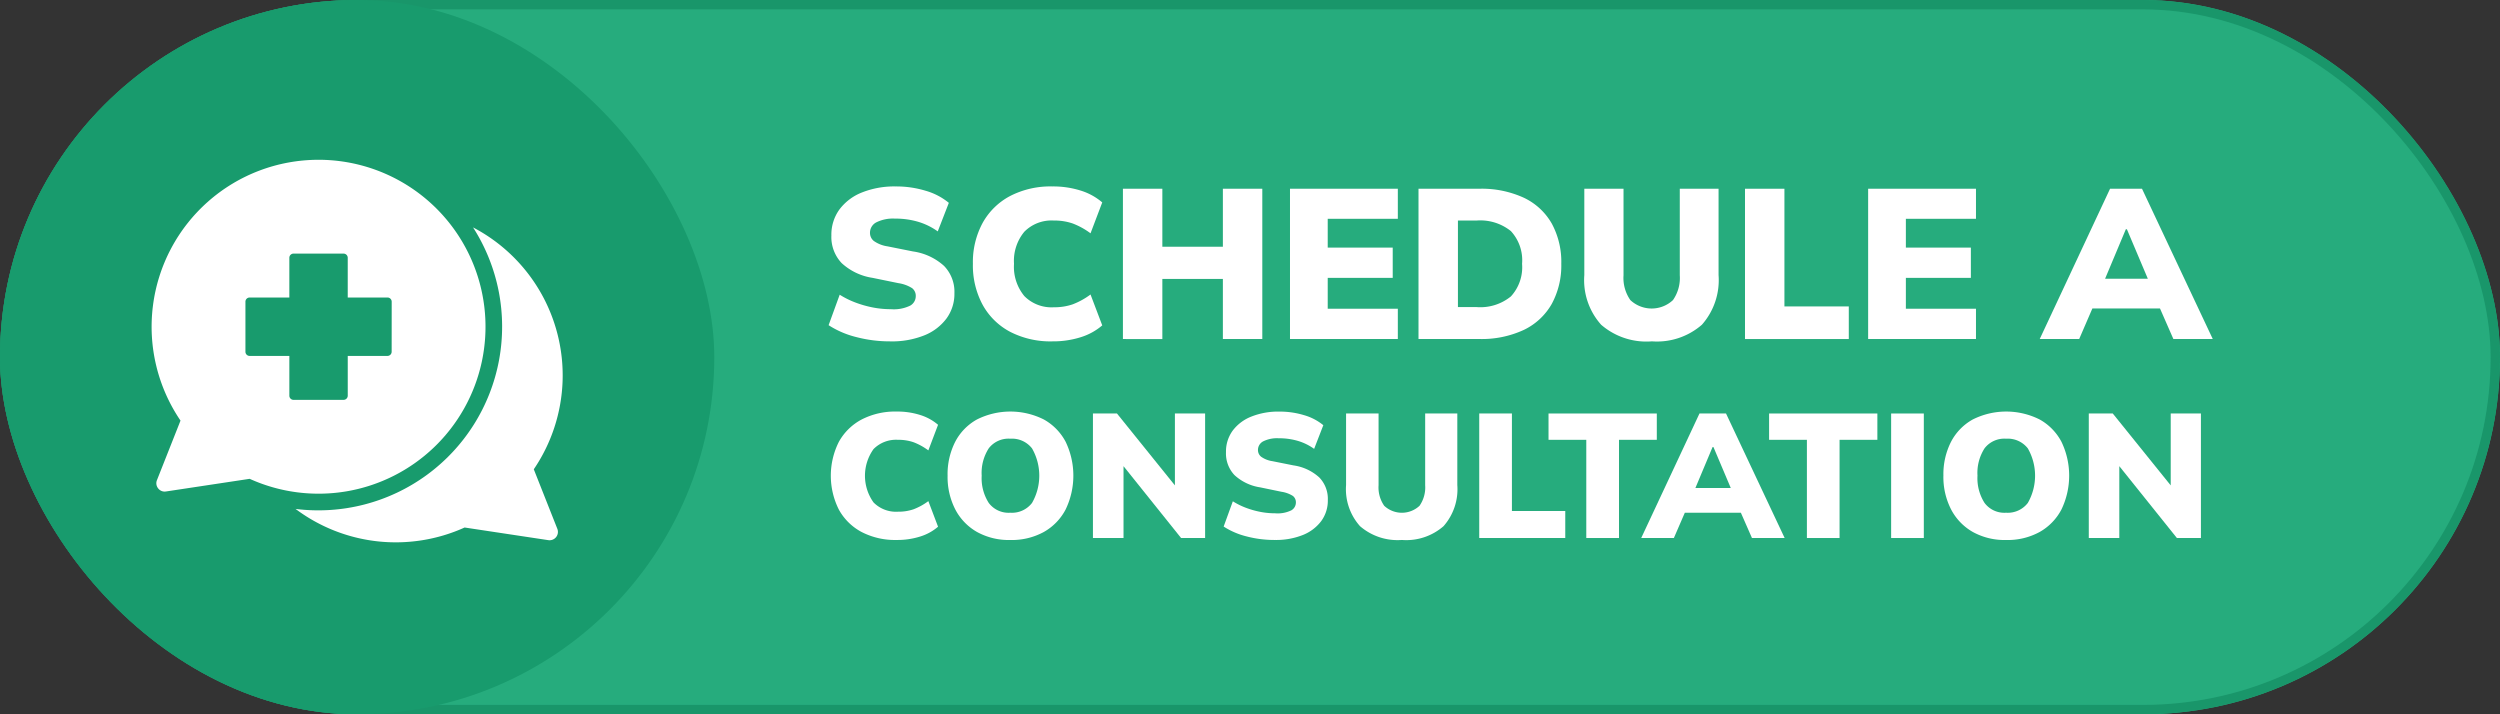
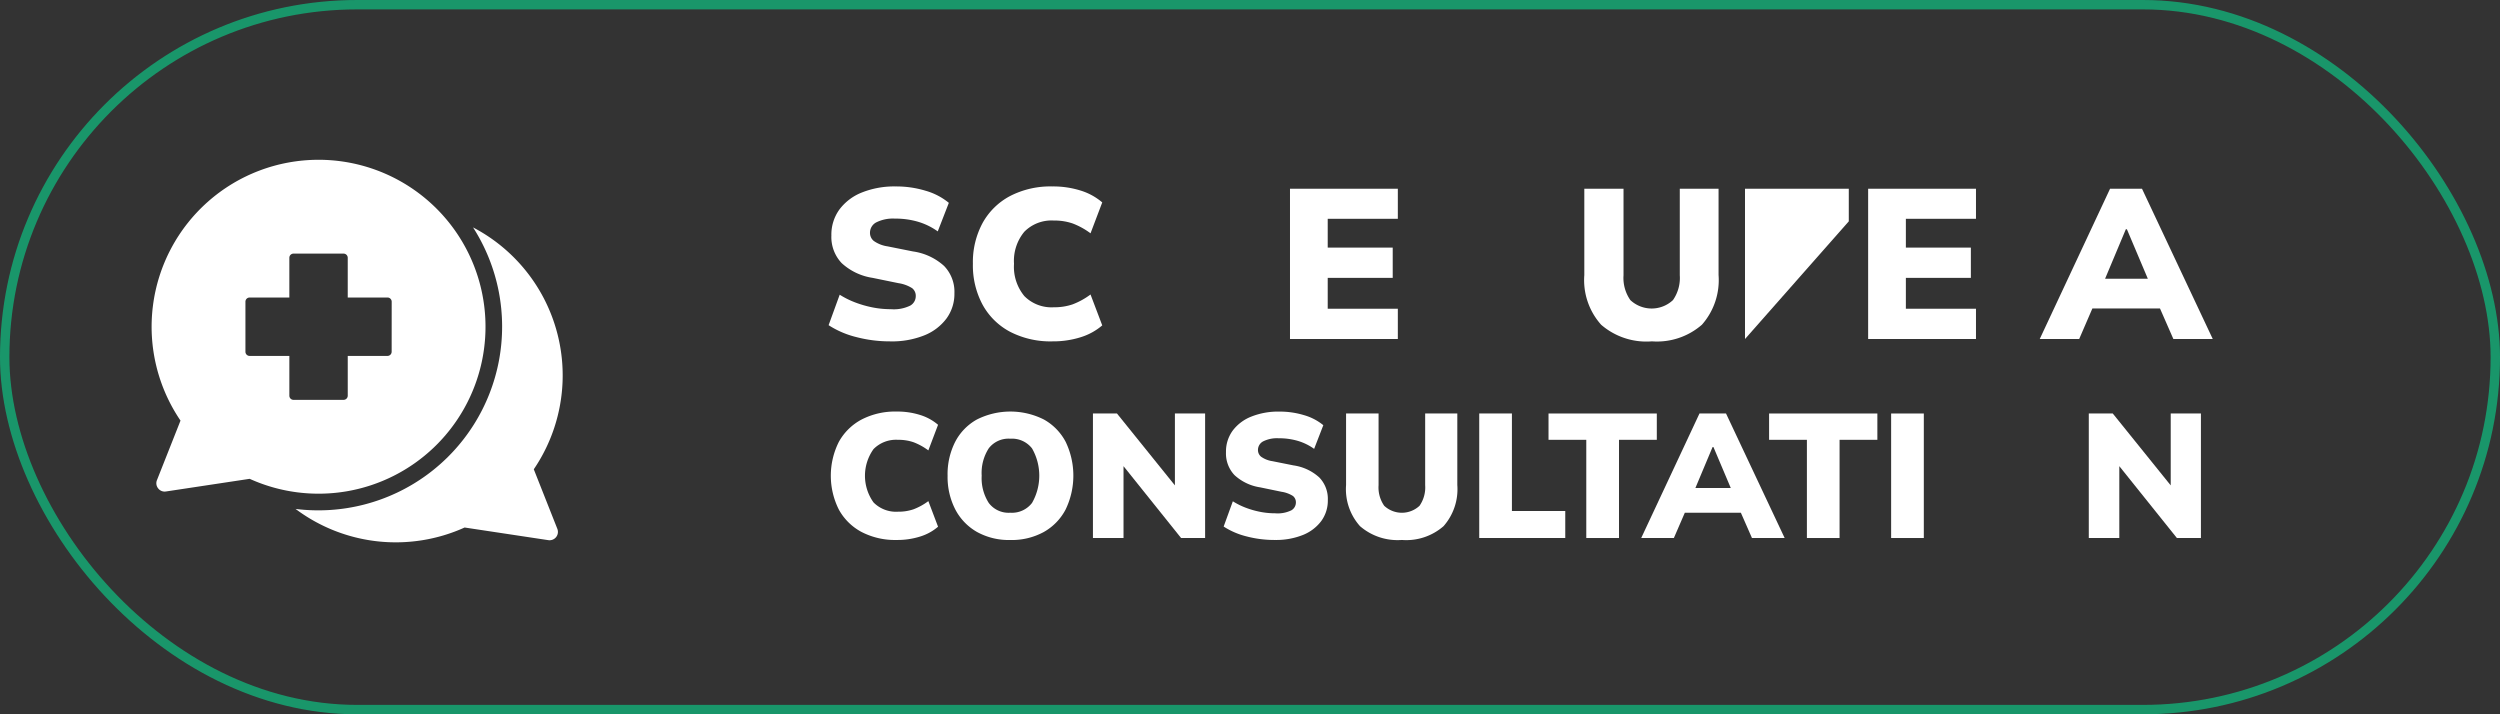
<svg xmlns="http://www.w3.org/2000/svg" width="266" height="76" viewBox="0 0 266 76">
  <rect x="0" y="0" width="266" height="76" fill="#333333" stroke="none" />
  <g id="Group_481" data-name="Group 481" transform="translate(19482 12755)">
    <g id="Rectangle_225" data-name="Rectangle 225" transform="translate(-19482 -12755)" fill="#26b281" stroke="#189b6d" stroke-width="1" opacity="0.955">
-       <rect width="266" height="76" rx="38" stroke="none" />
      <rect x="0.5" y="0.5" width="265" height="75" rx="37.5" fill="none" />
    </g>
-     <rect id="Rectangle_232" data-name="Rectangle 232" width="76" height="76" rx="38" transform="translate(-19482 -12755)" fill="#189b6d" />
    <g id="Group_478" data-name="Group 478">
      <path id="Path_463" data-name="Path 463" d="M49.484,53.21a17.78,17.78,0,0,0,17.989,1.977l8.906,1.346a.889.889,0,0,0,.959-1.206l-2.506-6.335a17.766,17.766,0,0,0-6.463-25.735A19.55,19.55,0,0,1,49.483,53.21Z" transform="translate(-19500.037 -12754.06)" fill="#fff" fill-rule="evenodd" />
      <path id="Path_464" data-name="Path 464" d="M17.762,0h0A17.763,17.763,0,0,0,3.075,27.751L.569,34.086a.867.867,0,0,0,.131.88.868.868,0,0,0,.829.326l8.906-1.346A17.764,17.764,0,1,0,17.762,0m7.779,20.424a.446.446,0,0,1-.445.445H20.869V25.1a.446.446,0,0,1-.445.445H15.1a.445.445,0,0,1-.444-.445V20.869H10.427a.445.445,0,0,1-.444-.445V15.1a.445.445,0,0,1,.444-.445h4.228V10.427a.445.445,0,0,1,.444-.445h5.324a.446.446,0,0,1,.445.445v4.227H25.1a.446.446,0,0,1,.445.445Z" transform="translate(-19465.869 -12737.999)" fill="#fff" fill-rule="evenodd" />
    </g>
    <g id="Group_479" data-name="Group 479" transform="translate(1 -1)">
      <path id="Path_465" data-name="Path 465" d="M171.892,28.883a14.1,14.1,0,0,1-3.663-.465,9.665,9.665,0,0,1-2.913-1.258l1.179-3.243a9.166,9.166,0,0,0,1.632.816,11.294,11.294,0,0,0,1.848.533,9.975,9.975,0,0,0,1.961.193,3.987,3.987,0,0,0,2.075-.386,1.158,1.158,0,0,0,.578-1,1.026,1.026,0,0,0-.385-.85,3.765,3.765,0,0,0-1.452-.533l-2.766-.567A6.215,6.215,0,0,1,166.7,20.55a4.038,4.038,0,0,1-1.089-2.937,4.554,4.554,0,0,1,.85-2.755,5.5,5.5,0,0,1,2.392-1.814,9.277,9.277,0,0,1,3.606-.646,10.736,10.736,0,0,1,3.2.465,6.829,6.829,0,0,1,2.449,1.281l-1.179,3.038a6.964,6.964,0,0,0-2.04-1.009,8.479,8.479,0,0,0-2.517-.352,3.961,3.961,0,0,0-1.984.4,1.241,1.241,0,0,0-.669,1.123,1.1,1.1,0,0,0,.4.85,3.343,3.343,0,0,0,1.462.578l2.721.544a6.211,6.211,0,0,1,3.3,1.542,3.949,3.949,0,0,1,1.1,2.9,4.431,4.431,0,0,1-.85,2.7,5.474,5.474,0,0,1-2.369,1.791,9.257,9.257,0,0,1-3.583.635" transform="translate(-19560.152 -12746.561)" fill="#fff" />
      <path id="Path_466" data-name="Path 466" d="M223.373,28.883a9.355,9.355,0,0,1-4.5-1.02,7.153,7.153,0,0,1-2.925-2.88,8.826,8.826,0,0,1-1.032-4.354,8.765,8.765,0,0,1,1.032-4.343,7.175,7.175,0,0,1,2.925-2.868,9.355,9.355,0,0,1,4.5-1.02,9.716,9.716,0,0,1,3.016.442,6.44,6.44,0,0,1,2.29,1.258l-1.247,3.288a7.815,7.815,0,0,0-1.916-1.054,5.981,5.981,0,0,0-1.984-.306,4.064,4.064,0,0,0-3.141,1.19,4.851,4.851,0,0,0-1.1,3.413,4.886,4.886,0,0,0,1.1,3.435,4.064,4.064,0,0,0,3.141,1.19,5.981,5.981,0,0,0,1.984-.306,7.815,7.815,0,0,0,1.916-1.054l1.247,3.288a6.435,6.435,0,0,1-2.29,1.258,9.726,9.726,0,0,1-3.016.442" transform="translate(-19594.4 -12746.561)" fill="#fff" />
-       <path id="Path_467" data-name="Path 467" d="M266.495,29.191V13.2h4.195v6.168h6.44V13.2h4.195V29.191h-4.195V22.8h-6.44v6.394Z" transform="translate(-19630.016 -12747.118)" fill="#fff" />
      <path id="Path_468" data-name="Path 468" d="M323.935,29.191V13.2h11.474v3.2h-7.46v3.061h6.916v3.22h-6.916v3.288h7.46v3.22Z" transform="translate(-19669.68 -12747.118)" fill="#fff" />
-       <path id="Path_469" data-name="Path 469" d="M368.115,29.19V13.2h6.439a10.73,10.73,0,0,1,4.784.964,6.728,6.728,0,0,1,2.959,2.744,8.534,8.534,0,0,1,1.01,4.274,8.548,8.548,0,0,1-1.01,4.263,6.771,6.771,0,0,1-2.959,2.766,10.621,10.621,0,0,1-4.784.975Zm4.195-3.4h1.973a5.146,5.146,0,0,0,3.662-1.134,4.583,4.583,0,0,0,1.19-3.469,4.578,4.578,0,0,0-1.19-3.481,5.183,5.183,0,0,0-3.662-1.122H372.31Z" transform="translate(-19700.186 -12747.117)" fill="#fff" />
      <path id="Path_470" data-name="Path 470" d="M432.281,29.44a7.356,7.356,0,0,1-5.374-1.769,7.116,7.116,0,0,1-1.791-5.283V13.2h4.172v9.206a4.118,4.118,0,0,0,.726,2.642,3.318,3.318,0,0,0,4.535,0,4.122,4.122,0,0,0,.725-2.642V13.2H439.4v9.183a7.172,7.172,0,0,1-1.769,5.283,7.275,7.275,0,0,1-5.352,1.769" transform="translate(-19739.545 -12747.118)" fill="#fff" />
-       <path id="Path_471" data-name="Path 471" d="M480.357,29.191V13.2h4.195V25.722H491.4v3.469Z" transform="translate(-19777.689 -12747.118)" fill="#fff" />
+       <path id="Path_471" data-name="Path 471" d="M480.357,29.191V13.2h4.195H491.4v3.469Z" transform="translate(-19777.689 -12747.118)" fill="#fff" />
      <path id="Path_472" data-name="Path 472" d="M522.7,29.191V13.2h11.474v3.2h-7.46v3.061h6.916v3.22h-6.916v3.288h7.46v3.22Z" transform="translate(-19806.93 -12747.118)" fill="#fff" />
      <path id="Path_473" data-name="Path 473" d="M581.681,29.191,589.164,13.2h3.4l7.528,15.986H595.9l-1.928-4.4,1.61,1.156h-9.388l1.587-1.156-1.9,4.4Zm9.161-11.678-2.653,6.326-.635-1.066H594.2l-.567,1.066-2.676-6.326Z" transform="translate(-19847.654 -12747.118)" fill="#fff" />
      <path id="Path_474" data-name="Path 474" d="M173.087,103.454a7.758,7.758,0,0,1-3.731-.846,5.934,5.934,0,0,1-2.424-2.387,8.021,8.021,0,0,1,0-7.207,5.948,5.948,0,0,1,2.424-2.378,7.758,7.758,0,0,1,3.731-.846,8.059,8.059,0,0,1,2.5.366,5.334,5.334,0,0,1,1.9,1.043l-1.033,2.725a6.492,6.492,0,0,0-1.588-.874,4.958,4.958,0,0,0-1.644-.253,3.366,3.366,0,0,0-2.6.987,4.873,4.873,0,0,0,0,5.675,3.366,3.366,0,0,0,2.6.987,4.959,4.959,0,0,0,1.644-.253,6.492,6.492,0,0,0,1.588-.874l1.033,2.725a5.329,5.329,0,0,1-1.9,1.043,8.05,8.05,0,0,1-2.5.367" transform="translate(-19560.678 -12800.001)" fill="#fff" />
      <path id="Path_475" data-name="Path 475" d="M206.216,96.613a7.605,7.605,0,0,1,.808-3.6,5.748,5.748,0,0,1,2.312-2.378,7.924,7.924,0,0,1,7.123,0,5.812,5.812,0,0,1,2.321,2.378,8.309,8.309,0,0,1,0,7.189,5.86,5.86,0,0,1-2.321,2.4,7.1,7.1,0,0,1-3.571.855,7.009,7.009,0,0,1-3.542-.855,5.877,5.877,0,0,1-2.312-2.4,7.554,7.554,0,0,1-.817-3.59m3.627,0a4.892,4.892,0,0,0,.752,2.9,2.637,2.637,0,0,0,2.293,1.043,2.689,2.689,0,0,0,2.312-1.043,5.838,5.838,0,0,0,0-5.8,2.7,2.7,0,0,0-2.312-1.033,2.657,2.657,0,0,0-2.293,1.024,4.841,4.841,0,0,0-.752,2.9" transform="translate(-19588.393 -12800.001)" fill="#fff" />
      <path id="Path_476" data-name="Path 476" d="M256.191,103.708V90.459h2.556l6.71,8.325h-.545V90.459h3.214v13.249h-2.556L258.9,95.383h.545v8.326Z" transform="translate(-19622.902 -12800.463)" fill="#fff" />
      <path id="Path_477" data-name="Path 477" d="M306.577,103.454a11.692,11.692,0,0,1-3.035-.385,8,8,0,0,1-2.415-1.043l.977-2.688a7.589,7.589,0,0,0,1.353.677,9.357,9.357,0,0,0,1.532.441,8.243,8.243,0,0,0,1.625.16,3.306,3.306,0,0,0,1.72-.319.96.96,0,0,0,.479-.827.85.85,0,0,0-.319-.7,3.122,3.122,0,0,0-1.2-.442L305,97.853a5.148,5.148,0,0,1-2.725-1.306,3.348,3.348,0,0,1-.9-2.434,3.774,3.774,0,0,1,.705-2.283,4.561,4.561,0,0,1,1.983-1.5,7.691,7.691,0,0,1,2.988-.535,8.9,8.9,0,0,1,2.65.385,5.656,5.656,0,0,1,2.03,1.062l-.977,2.519a5.771,5.771,0,0,0-1.691-.837,7.029,7.029,0,0,0-2.086-.291,3.285,3.285,0,0,0-1.645.329,1.029,1.029,0,0,0-.554.93.908.908,0,0,0,.329.7,2.772,2.772,0,0,0,1.212.479l2.256.451A5.148,5.148,0,0,1,311.3,96.8a3.273,3.273,0,0,1,.911,2.405,3.675,3.675,0,0,1-.7,2.237,4.542,4.542,0,0,1-1.964,1.485,7.671,7.671,0,0,1-2.969.526" transform="translate(-19653.93 -12800.001)" fill="#fff" />
      <path id="Path_478" data-name="Path 478" d="M349.147,103.915a6.1,6.1,0,0,1-4.454-1.466,5.9,5.9,0,0,1-1.485-4.379V90.459h3.458v7.63a3.413,3.413,0,0,0,.6,2.189,2.75,2.75,0,0,0,3.758,0,3.415,3.415,0,0,0,.6-2.189v-7.63h3.42V98.07a5.946,5.946,0,0,1-1.466,4.379,6.031,6.031,0,0,1-4.435,1.466" transform="translate(-19682.986 -12800.463)" fill="#fff" />
      <path id="Path_479" data-name="Path 479" d="M388.993,103.708V90.459h3.477v10.374h5.676v2.876Z" transform="translate(-19714.602 -12800.463)" fill="#fff" />
      <path id="Path_480" data-name="Path 480" d="M416.818,103.708V93.259H412.8v-2.8h11.521v2.8h-4.022v10.449Z" transform="translate(-19731.037 -12800.463)" fill="#fff" />
      <path id="Path_481" data-name="Path 481" d="M444.676,103.708l6.2-13.249H453.7l6.239,13.249H456.46l-1.6-3.646,1.334.958h-7.78l1.316-.958-1.579,3.646Zm7.593-9.679-2.2,5.243-.526-.883h5.507l-.47.883-2.218-5.243Z" transform="translate(-19753.051 -12800.463)" fill="#fff" />
      <path id="Path_482" data-name="Path 482" d="M492.662,103.708V93.259H488.64v-2.8H500.16v2.8h-4.022v10.449Z" transform="translate(-19783.408 -12800.463)" fill="#fff" />
      <rect id="Rectangle_223" data-name="Rectangle 223" width="3.477" height="13.249" transform="translate(-19281.783 -12710.004)" fill="#fff" />
-       <path id="Path_483" data-name="Path 483" d="M548.572,96.613a7.6,7.6,0,0,1,.808-3.6,5.748,5.748,0,0,1,2.311-2.378,7.924,7.924,0,0,1,7.123,0,5.812,5.812,0,0,1,2.321,2.378,8.309,8.309,0,0,1,0,7.189,5.86,5.86,0,0,1-2.321,2.4,7.1,7.1,0,0,1-3.571.855,7.01,7.01,0,0,1-3.543-.855,5.877,5.877,0,0,1-2.312-2.4,7.551,7.551,0,0,1-.818-3.59m3.627,0a4.892,4.892,0,0,0,.752,2.9,2.637,2.637,0,0,0,2.293,1.043,2.69,2.69,0,0,0,2.312-1.043,5.84,5.84,0,0,0,0-5.8,2.7,2.7,0,0,0-2.312-1.033,2.657,2.657,0,0,0-2.293,1.024,4.841,4.841,0,0,0-.752,2.9" transform="translate(-19824.793 -12800.001)" fill="#fff" />
      <path id="Path_484" data-name="Path 484" d="M598.548,103.708V90.459H601.1l6.71,8.325h-.545V90.459h3.214v13.249h-2.556l-6.672-8.326h.545v8.326Z" transform="translate(-19859.301 -12800.463)" fill="#fff" />
    </g>
  </g>
</svg>